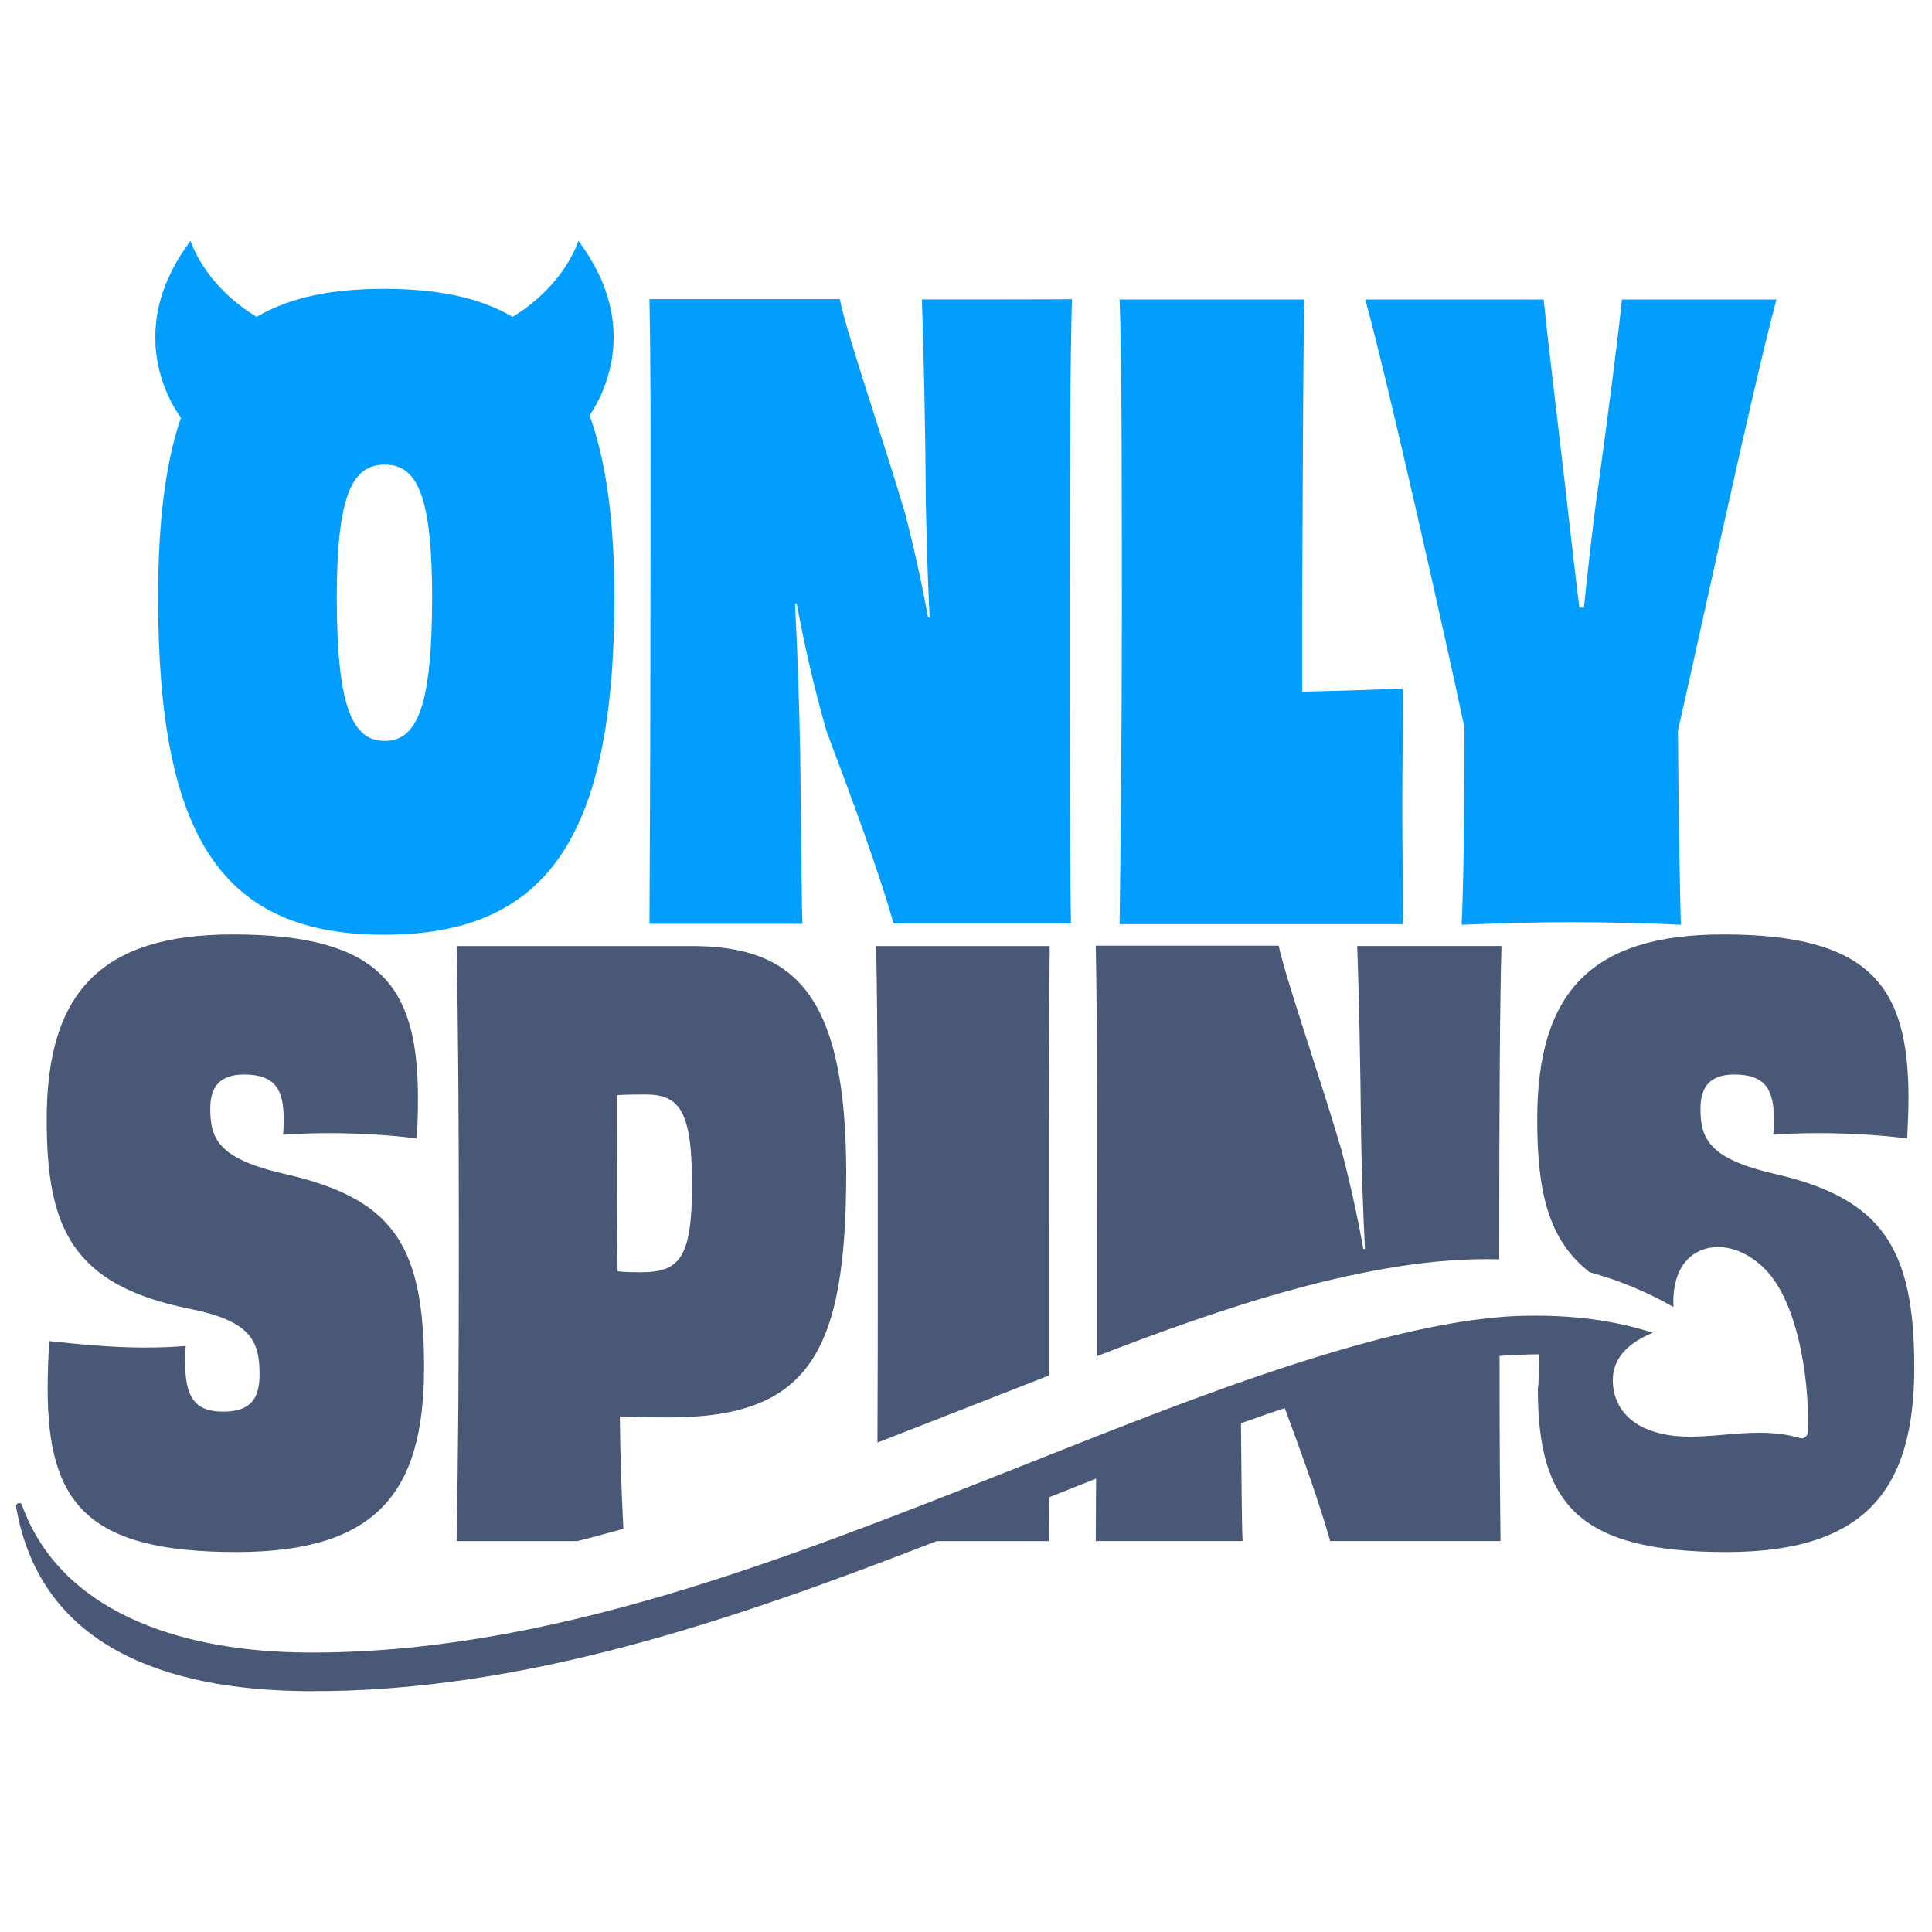
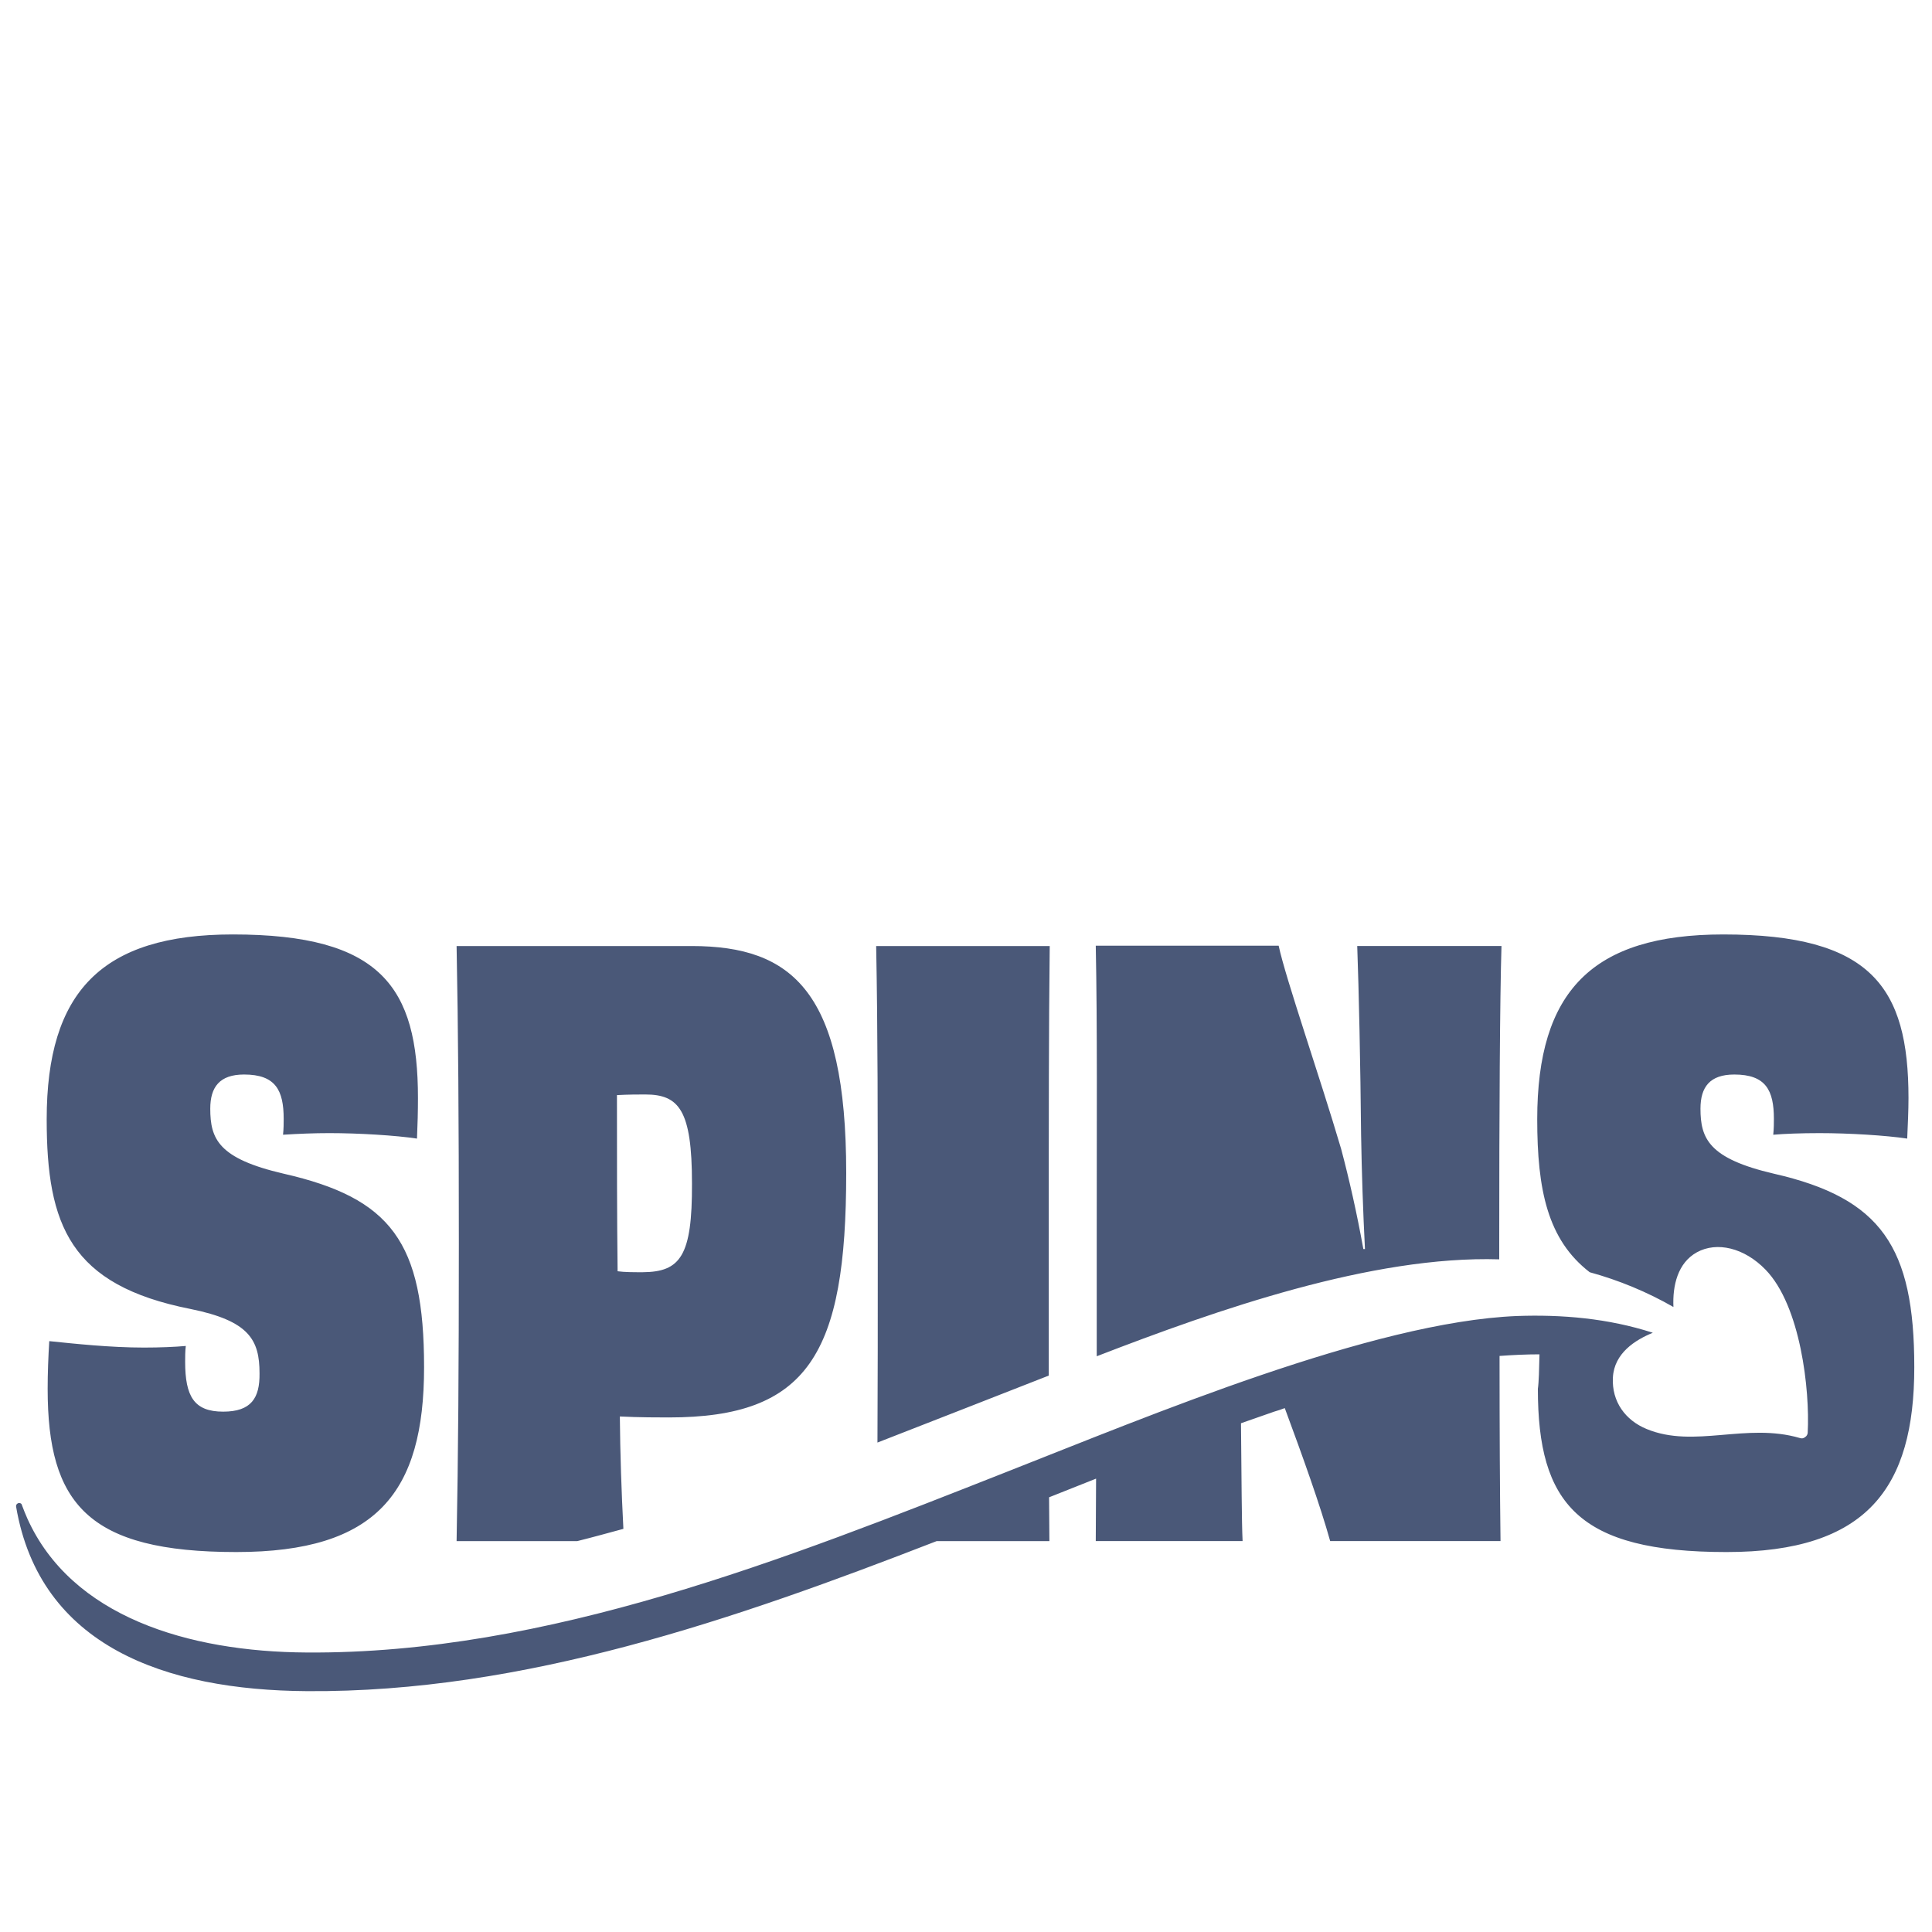
<svg xmlns="http://www.w3.org/2000/svg" version="1.1" id="Layer_1" x="0px" y="0px" viewBox="0 0 60 60" style="enable-background:new 0 0 60 60;" xml:space="preserve">
  <style type="text/css">
	.st0{fill:#4A5878;}
	.st1{fill:#019EFF;}
</style>
  <g>
    <g>
      <path class="st0" d="M6.93,43.84c-0.9,0-1.18-0.47-1.18-1.55c0-0.15,0-0.32,0.02-0.49c-0.34,0.03-0.79,0.05-1.3,0.05    c-1.05,0-2.16-0.12-2.94-0.2c-0.03,0.49-0.05,0.99-0.05,1.48c0,3.57,1.25,5.07,5.86,5.07c4.36,0,5.83-1.85,5.83-5.74    s-1.03-5.25-4.36-6.01c-2.03-0.47-2.28-1.08-2.28-2.02c0-0.67,0.29-1.06,1.05-1.06c0.98,0,1.23,0.49,1.23,1.38    c0,0.13,0,0.3-0.02,0.49c0.48-0.03,0.96-0.05,1.44-0.05c0.91,0,2.06,0.07,2.72,0.17c0.02-0.44,0.03-0.86,0.03-1.26    c0-3.45-1.15-5.08-5.75-5.08c-4.07,0-5.78,1.78-5.78,5.74c0,3.3,0.73,5.15,4.46,5.89c1.83,0.37,2.15,0.96,2.15,2    C8.07,43.42,7.8,43.84,6.93,43.84C6.93,43.84,6.93,43.84,6.93,43.84z M47.81,42.06c-0.41,0-0.83,0.02-1.24,0.05    c0,2.32,0.01,4.14,0.03,5.75h-5.29c-0.31-1.11-0.85-2.62-1.41-4.13c-0.11,0.04-0.22,0.08-0.33,0.11    c-0.34,0.12-0.69,0.24-1.03,0.36c0.02,1.79,0.02,3.04,0.05,3.66h-4.56l0.01-1.94l-1.46,0.58c0,0.46,0.01,0.91,0.01,1.36h-3.5    c-6.26,2.43-12.83,4.71-19.56,4.66c-4.39-0.03-8.29-1.39-9.03-5.73c-0.01-0.05,0.02-0.09,0.07-0.11c0.05-0.01,0.1,0.01,0.11,0.06    c0.05,0.14,0.11,0.28,0.17,0.42c1.37,3.04,4.98,4.14,8.68,4.16c7.46,0.05,14.86-2.9,21.76-5.62c4.38-1.72,11.33-4.65,15.82-4.83    c1.39-0.05,2.83,0.07,4.22,0.52c-0.54,0.22-1.2,0.63-1.24,1.39c-0.04,0.75,0.39,1.33,1.05,1.6c1.48,0.61,3.09-0.21,4.76,0.28    c0.06,0.02,0.11,0.01,0.16-0.03c0.05-0.03,0.08-0.09,0.08-0.14c0.07-1.32-0.22-3.94-1.31-5.06c-0.66-0.68-1.51-0.88-2.13-0.54    c-0.6,0.33-0.76,1.04-0.73,1.7c-0.82-0.47-1.69-0.83-2.6-1.08c-1.31-1.01-1.63-2.56-1.63-4.75c0-3.97,1.7-5.74,5.78-5.74    c4.59,0,5.75,1.63,5.75,5.08c0,0.39-0.02,0.81-0.04,1.26c-0.66-0.1-1.81-0.17-2.72-0.17c-0.57,0-1.1,0.02-1.44,0.05    c0.02-0.2,0.02-0.37,0.02-0.49c0-0.89-0.25-1.38-1.23-1.38c-0.76,0-1.05,0.39-1.05,1.06c0,0.93,0.26,1.55,2.28,2.02    c3.33,0.76,4.36,2.27,4.36,6.01c0,3.75-1.47,5.74-5.83,5.74c-4.61,0-5.86-1.5-5.86-5.07C47.79,42.93,47.8,42.51,47.81,42.06    L47.81,42.06L47.81,42.06z M27.25,44.8c0.01-1.77,0.01-3.74,0.01-6.18c0-3.92,0-6.63-0.05-9.24h5.39    c-0.03,2.61-0.03,5.3-0.03,9.22c0,1.54,0,2.88,0,4.12C30.8,43.41,29.03,44.11,27.25,44.8z M34.06,42.12c0-1.07,0-2.23,0-3.51    c0-3.92,0.02-6.7-0.03-9.24h5.68c0.22,1.03,1.27,4.04,1.94,6.31c0.25,0.94,0.49,2,0.69,3.11h0.05c-0.06-1.18-0.1-2.37-0.12-3.55    c-0.02-2.17-0.07-4.49-0.12-5.86h4.48c-0.05,1.6-0.07,5.3-0.07,9.22v0.51C42.61,38.99,37.81,40.67,34.06,42.12    C34.06,42.12,34.06,42.12,34.06,42.12z M19.96,39.51c-0.3,0-0.56,0-0.78-0.03c-0.02-1.7-0.02-3.55-0.02-5.47    c0.34-0.02,0.69-0.02,0.88-0.02c1.05,0,1.45,0.49,1.45,2.76C21.5,39.01,21.13,39.5,19.96,39.51L19.96,39.51L19.96,39.51z     M14.18,29.38c0.05,2.61,0.07,5.32,0.07,9.24c0,3.92-0.02,6.56-0.07,9.24h3.75c0.48-0.12,0.95-0.25,1.43-0.38    c-0.06-1.16-0.1-2.33-0.11-3.49c0.61,0.03,1.22,0.03,1.52,0.03c4.33,0,5.51-1.97,5.51-7.59c0-5.62-1.66-7.05-4.8-7.05H14.18    L14.18,29.38z" />
    </g>
    <g>
-       <path class="st1" d="M50.37,9.3c-0.09,0.93-0.41,3.44-0.74,5.84c-0.18,1.24-0.32,2.61-0.44,3.73h-0.14    c-0.14-1.11-0.3-2.51-0.44-3.75c-0.28-2.4-0.58-4.89-0.67-5.82H42.4c0.72,2.61,2.52,10.65,3.08,13.29c0,3.03-0.04,5.33-0.09,6.13    c1.13-0.05,2.26-0.08,3.4-0.08c1.05,0,2.5,0.03,3.41,0.08c-0.02-0.8-0.07-3.05-0.09-6.03c0.56-2.43,2.32-10.65,3.06-13.39    L50.37,9.3C50.37,9.3,50.37,9.3,50.37,9.3z M40.44,19.02c0.02-4.19,0.03-8.33,0.07-9.72h-5.74c0.07,1.86,0.07,5.43,0.07,9.7    s-0.05,8.17-0.07,9.7h8.8c0-1.21-0.02-2.43-0.02-3.67c0-1.24,0.02-2.4,0.02-3.65c-1.07,0.05-2.2,0.08-3.13,0.1    C40.44,21.48,40.44,19.02,40.44,19.02z M28.63,9.3c0.05,1.45,0.11,3.88,0.12,6.15c0.02,1.06,0.05,2.33,0.12,3.72h-0.05    c-0.2-1.1-0.44-2.18-0.72-3.26c-0.71-2.38-1.8-5.53-2.02-6.62h-5.91c0.05,2.66,0.03,5.59,0.03,9.7s-0.02,7.06-0.03,9.7h4.75    c-0.03-0.8-0.03-2.64-0.07-5.33c-0.03-1.53-0.08-3.07-0.16-4.6l0.05-0.03c0.25,1.35,0.55,2.66,0.93,3.98    c0.78,2.07,1.64,4.4,2.08,5.97h5.51c-0.04-2.46-0.04-5.4-0.04-9.72s0.02-7.99,0.07-9.67C33.29,9.3,28.63,9.3,28.63,9.3z" />
-       <path class="st1" d="M19.08,18.56c0-2.4-0.26-4.25-0.77-5.66c0.29-0.42,1.71-2.7-0.35-5.42c0,0-0.4,1.36-2.04,2.36    c-1.06-0.62-2.39-0.87-3.99-0.87c-1.59,0-2.91,0.25-3.96,0.87c-1.65-1-2.05-2.36-2.05-2.36c-2.28,3.02-0.3,5.49-0.3,5.49    c-0.48,1.4-0.71,3.23-0.71,5.59c0,7.47,2,10.47,7.02,10.47C16.96,29.03,19.08,26.03,19.08,18.56z M11.95,23.01    c-1.01,0-1.49-1.06-1.49-4.47c0-3.21,0.5-4.11,1.49-4.11c0.99,0,1.47,0.93,1.47,4.11C13.42,21.92,12.96,23.01,11.95,23.01z" />
-     </g>
+       </g>
  </g>
</svg>